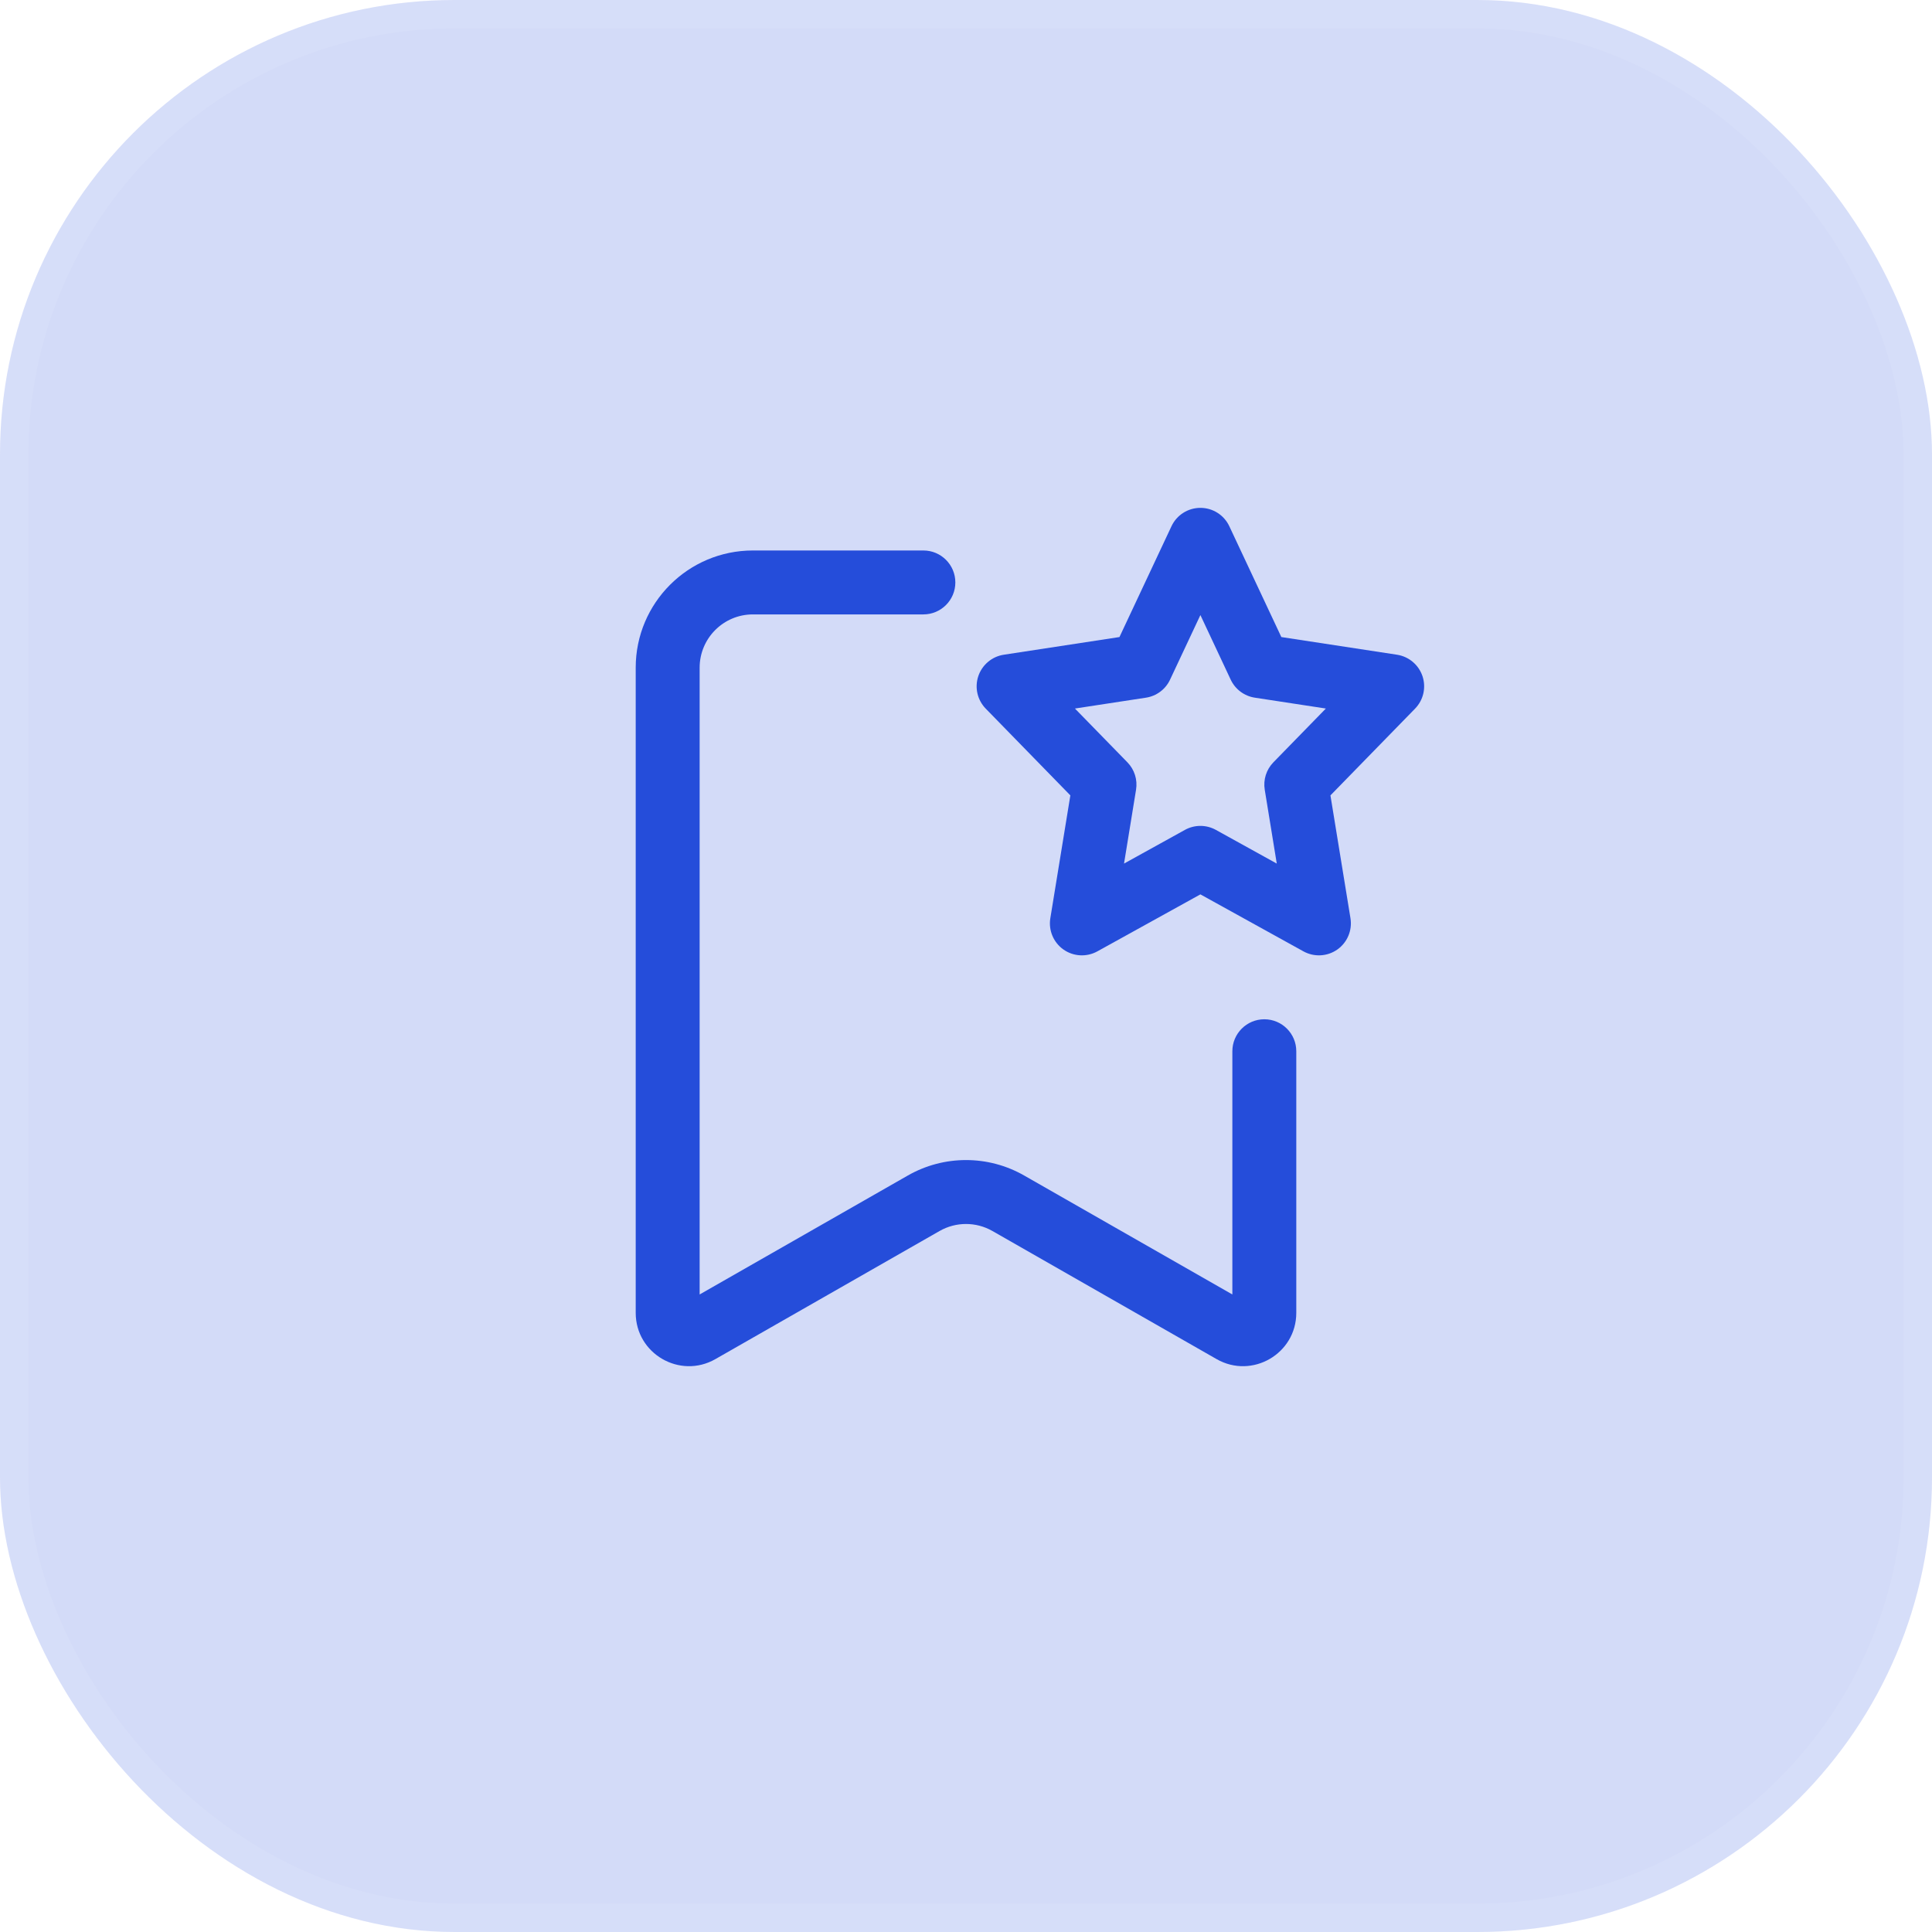
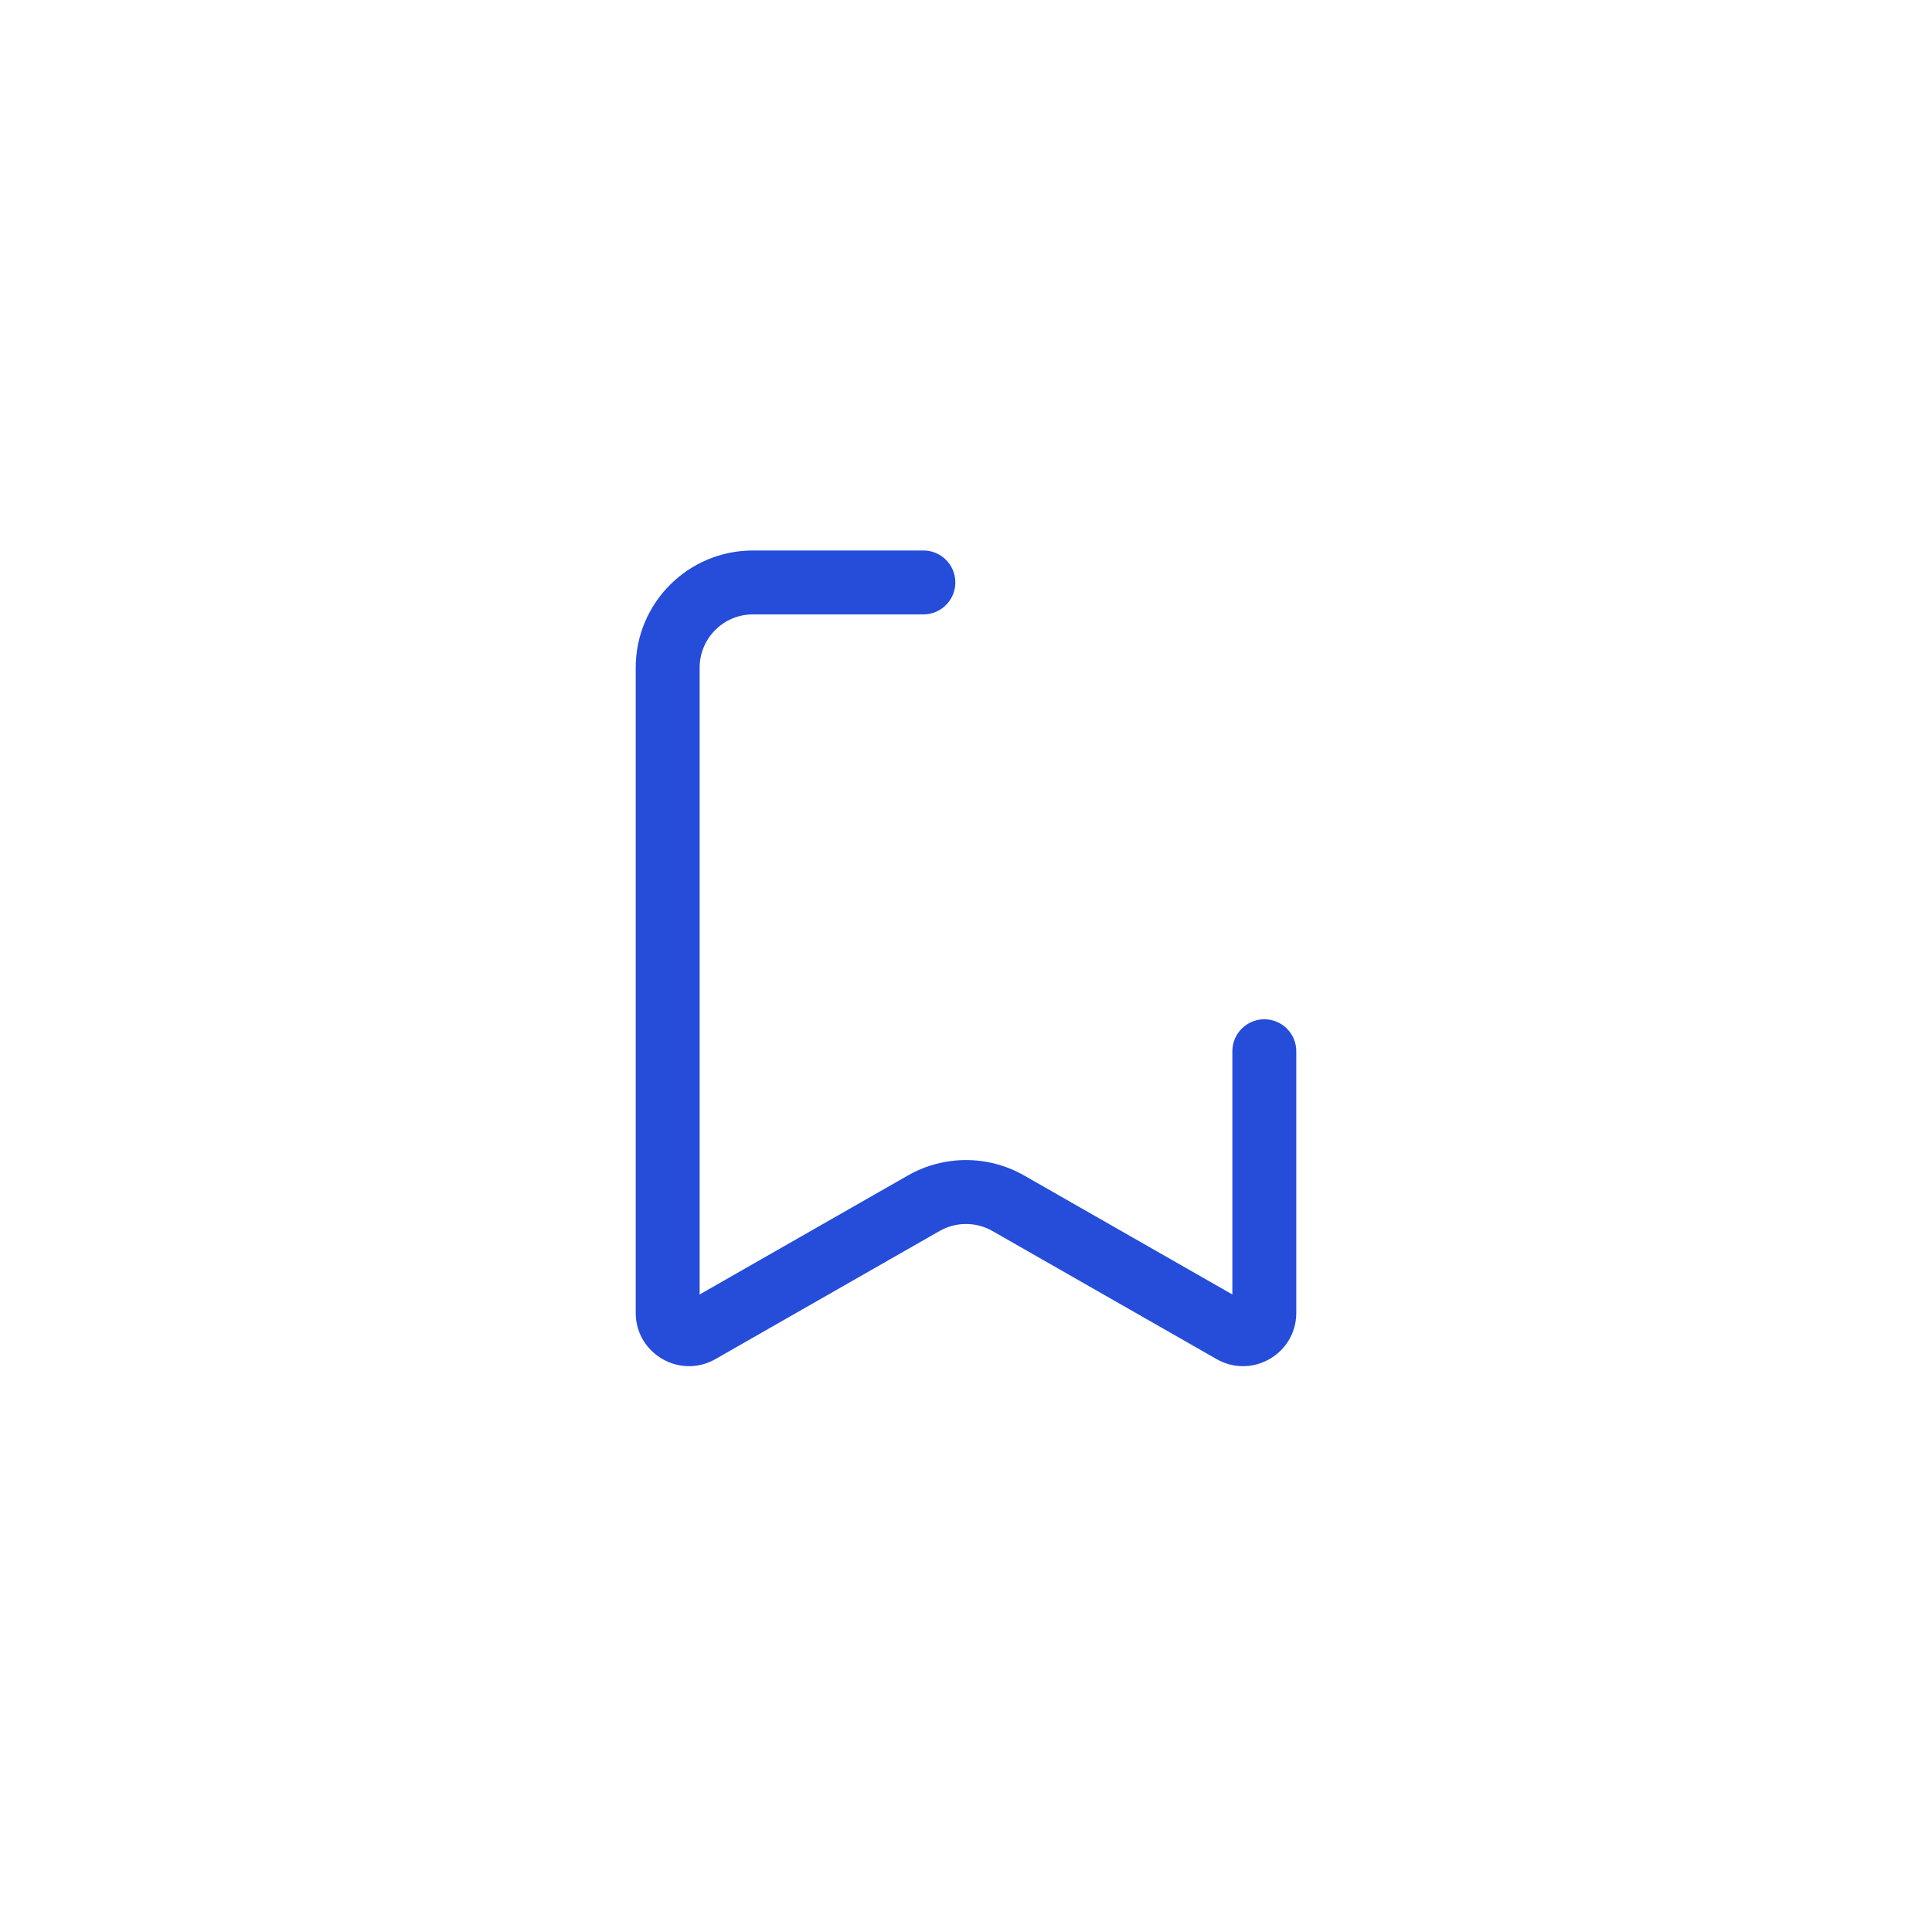
<svg xmlns="http://www.w3.org/2000/svg" width="68" height="68" viewBox="0 0 68 68" fill="none">
  <g filter="url(#filter0_b_6377_9479)">
-     <rect width="68" height="68" rx="16" fill="#D3DBF8" />
-     <rect x="0.5" y="0.5" width="67" height="67" rx="15.5" stroke="white" stroke-opacity="0.08" />
-   </g>
+     </g>
  <path fill-rule="evenodd" clip-rule="evenodd" d="M26.5 21.625C25.465 21.625 24.625 22.465 24.625 23.5V45.561L31.953 41.374C33.222 40.649 34.778 40.649 36.047 41.374L43.375 45.561V37C43.375 36.379 43.879 35.875 44.5 35.875C45.121 35.875 45.625 36.379 45.625 37V46.208C45.625 47.647 44.07 48.55 42.82 47.836L34.93 43.327C34.354 42.998 33.646 42.998 33.07 43.327L25.18 47.836C23.93 48.55 22.375 47.647 22.375 46.208V23.5C22.375 21.222 24.222 19.375 26.5 19.375H32.5C33.121 19.375 33.625 19.879 33.625 20.5C33.625 21.121 33.121 21.625 32.5 21.625H26.5Z" fill="#254DDA" />
-   <path fill-rule="evenodd" clip-rule="evenodd" d="M42.25 17.875C42.686 17.875 43.083 18.127 43.268 18.522L45.099 22.422L49.17 23.044C49.587 23.108 49.933 23.4 50.067 23.799C50.201 24.199 50.1 24.64 49.805 24.942L46.827 27.995L47.532 32.319C47.601 32.744 47.422 33.172 47.07 33.42C46.717 33.668 46.255 33.693 45.877 33.485L42.25 31.479L38.623 33.485C38.245 33.693 37.782 33.668 37.43 33.42C37.078 33.172 36.899 32.744 36.968 32.319L37.673 27.995L34.695 24.942C34.4 24.64 34.299 24.199 34.433 23.799C34.567 23.4 34.913 23.108 35.33 23.044L39.401 22.422L41.232 18.522C41.417 18.127 41.814 17.875 42.25 17.875ZM42.25 21.648L41.182 23.922C41.023 24.262 40.705 24.499 40.334 24.556L37.834 24.938L39.68 26.83C39.93 27.086 40.043 27.444 39.985 27.797L39.562 30.395L41.706 29.209C42.044 29.022 42.456 29.022 42.794 29.209L44.938 30.395L44.515 27.797C44.457 27.444 44.57 27.086 44.82 26.83L46.666 24.938L44.166 24.556C43.795 24.499 43.477 24.262 43.317 23.922L42.25 21.648Z" fill="#254DDA" />
  <defs>
    <filter id="filter0_b_6377_9479" x="-64" y="-64" width="196" height="196" filterUnits="userSpaceOnUse" color-interpolation-filters="sRGB">
      <feFlood flood-opacity="0" result="BackgroundImageFix" />
      <feGaussianBlur in="BackgroundImageFix" stdDeviation="32" />
      <feComposite in2="SourceAlpha" operator="in" result="effect1_backgroundBlur_6377_9479" />
      <feBlend mode="normal" in="SourceGraphic" in2="effect1_backgroundBlur_6377_9479" result="shape" />
    </filter>
  </defs>
</svg>